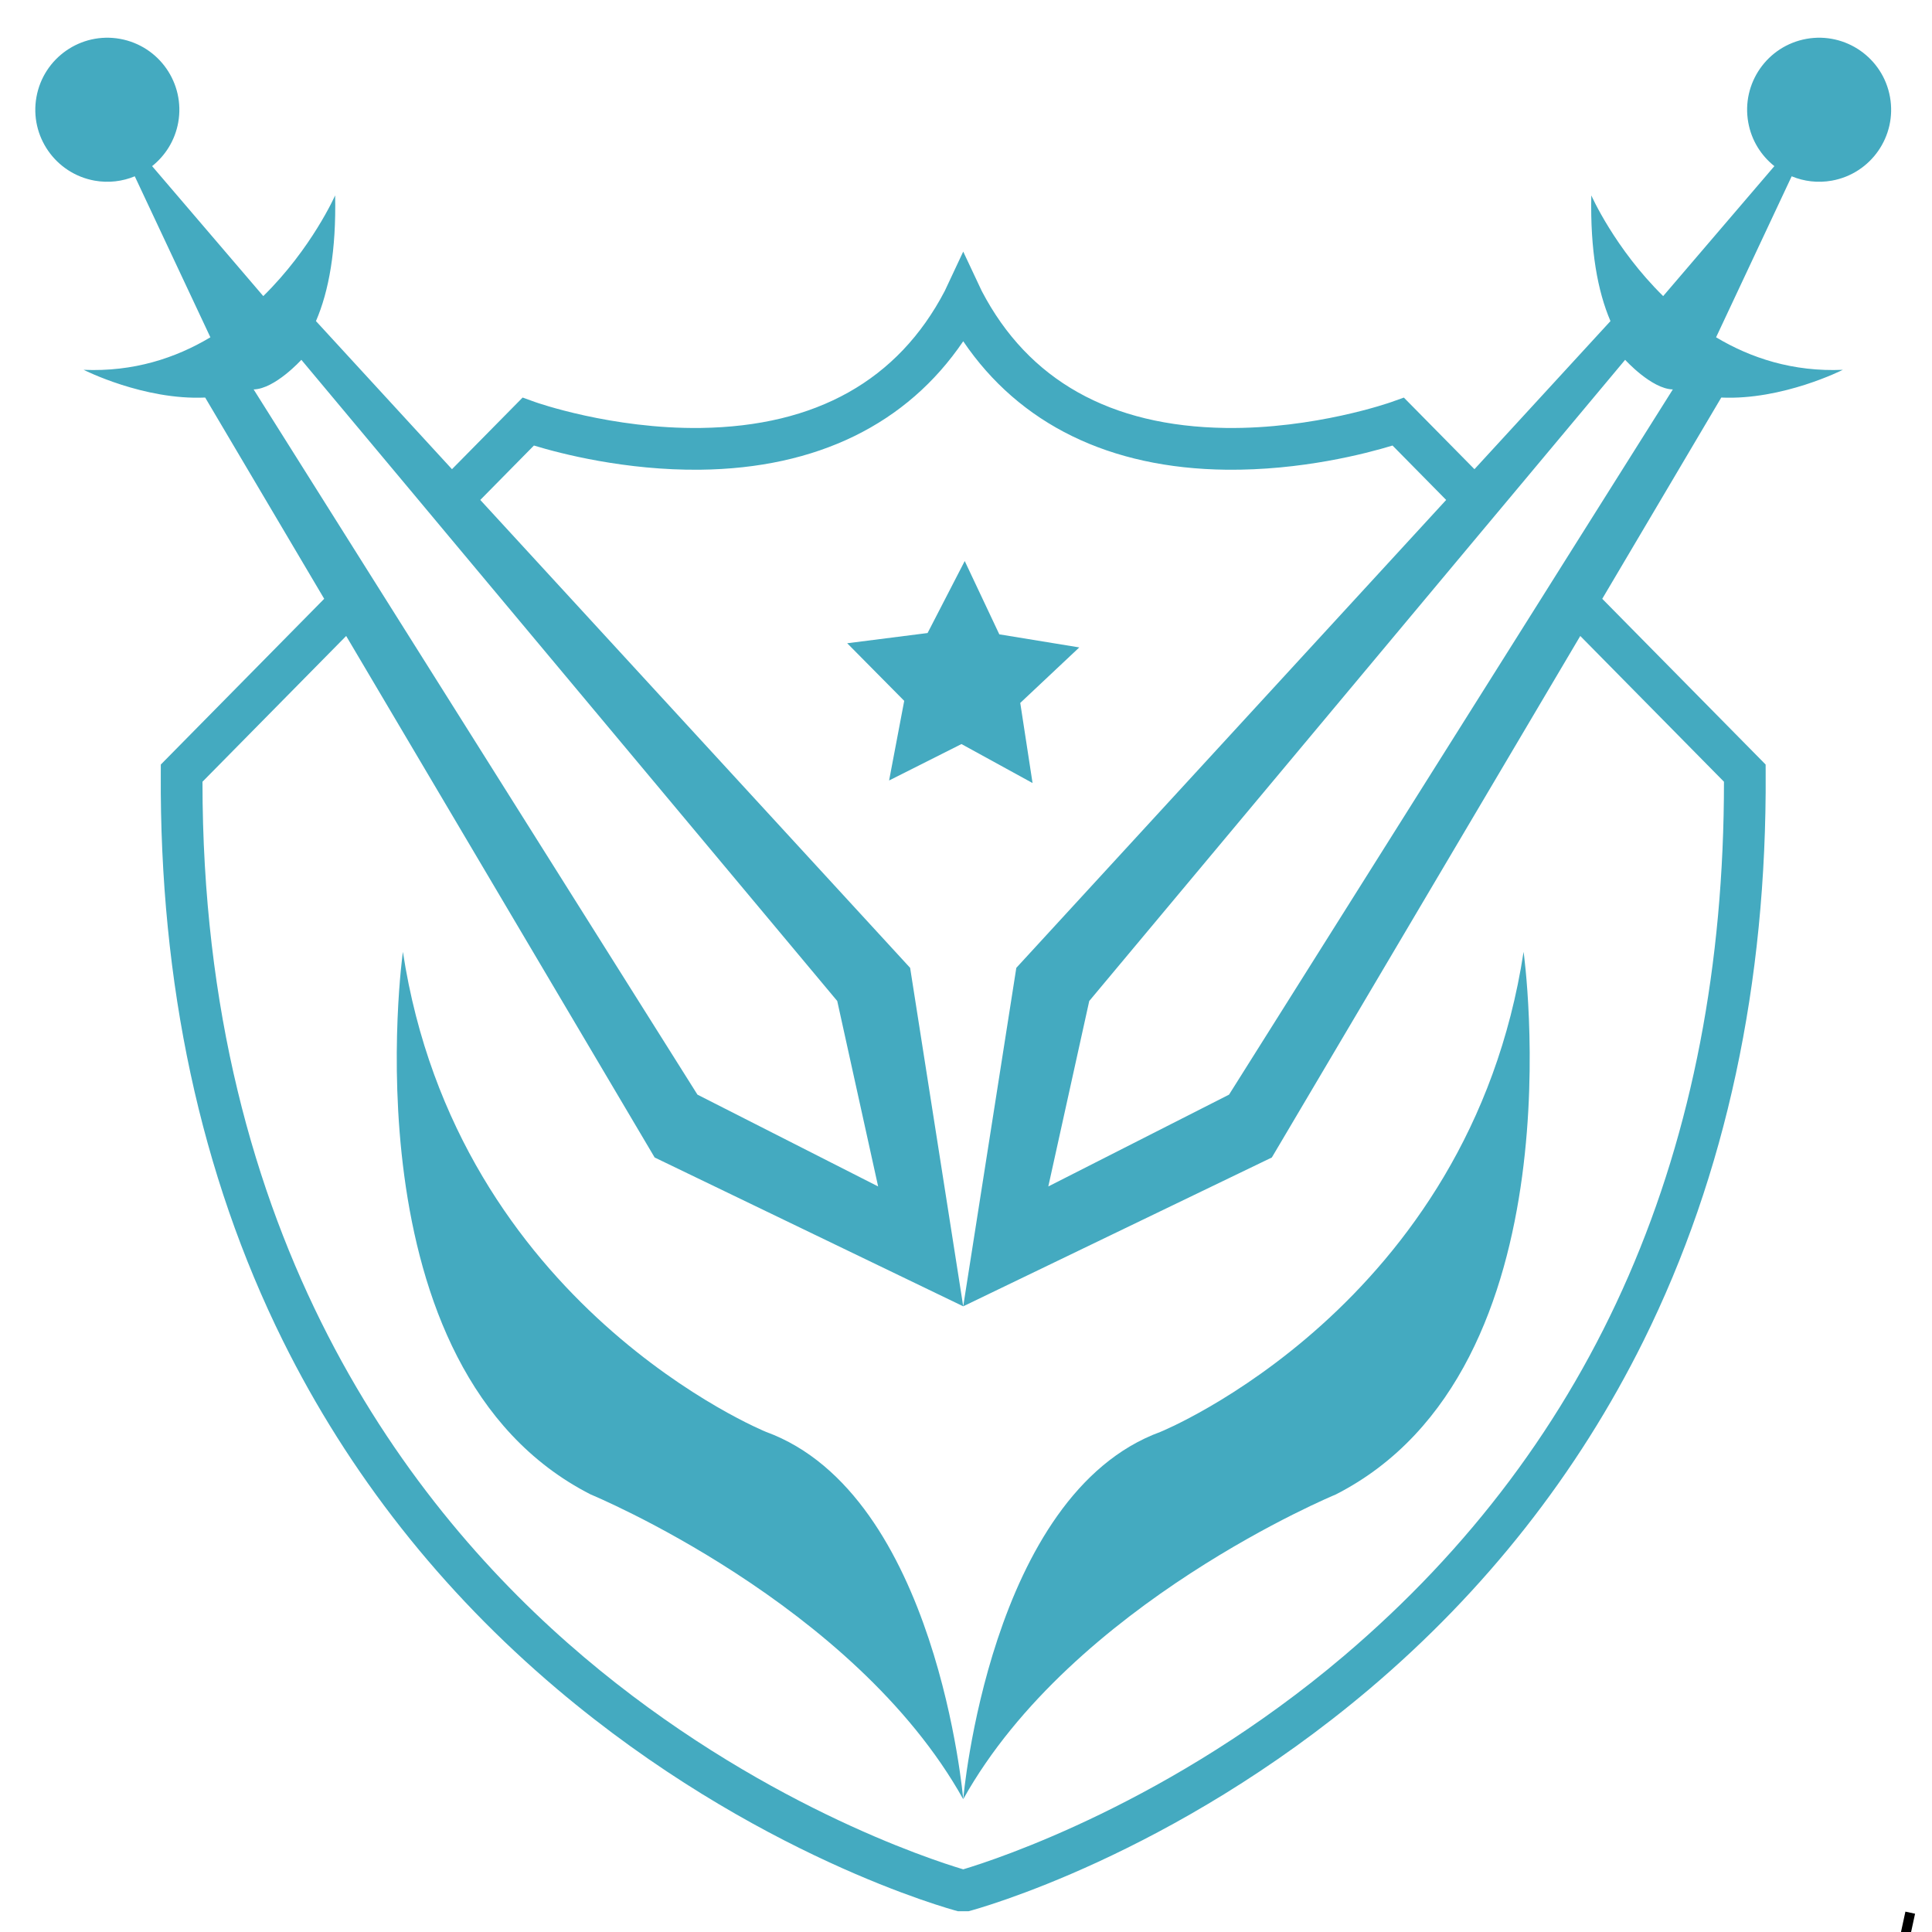
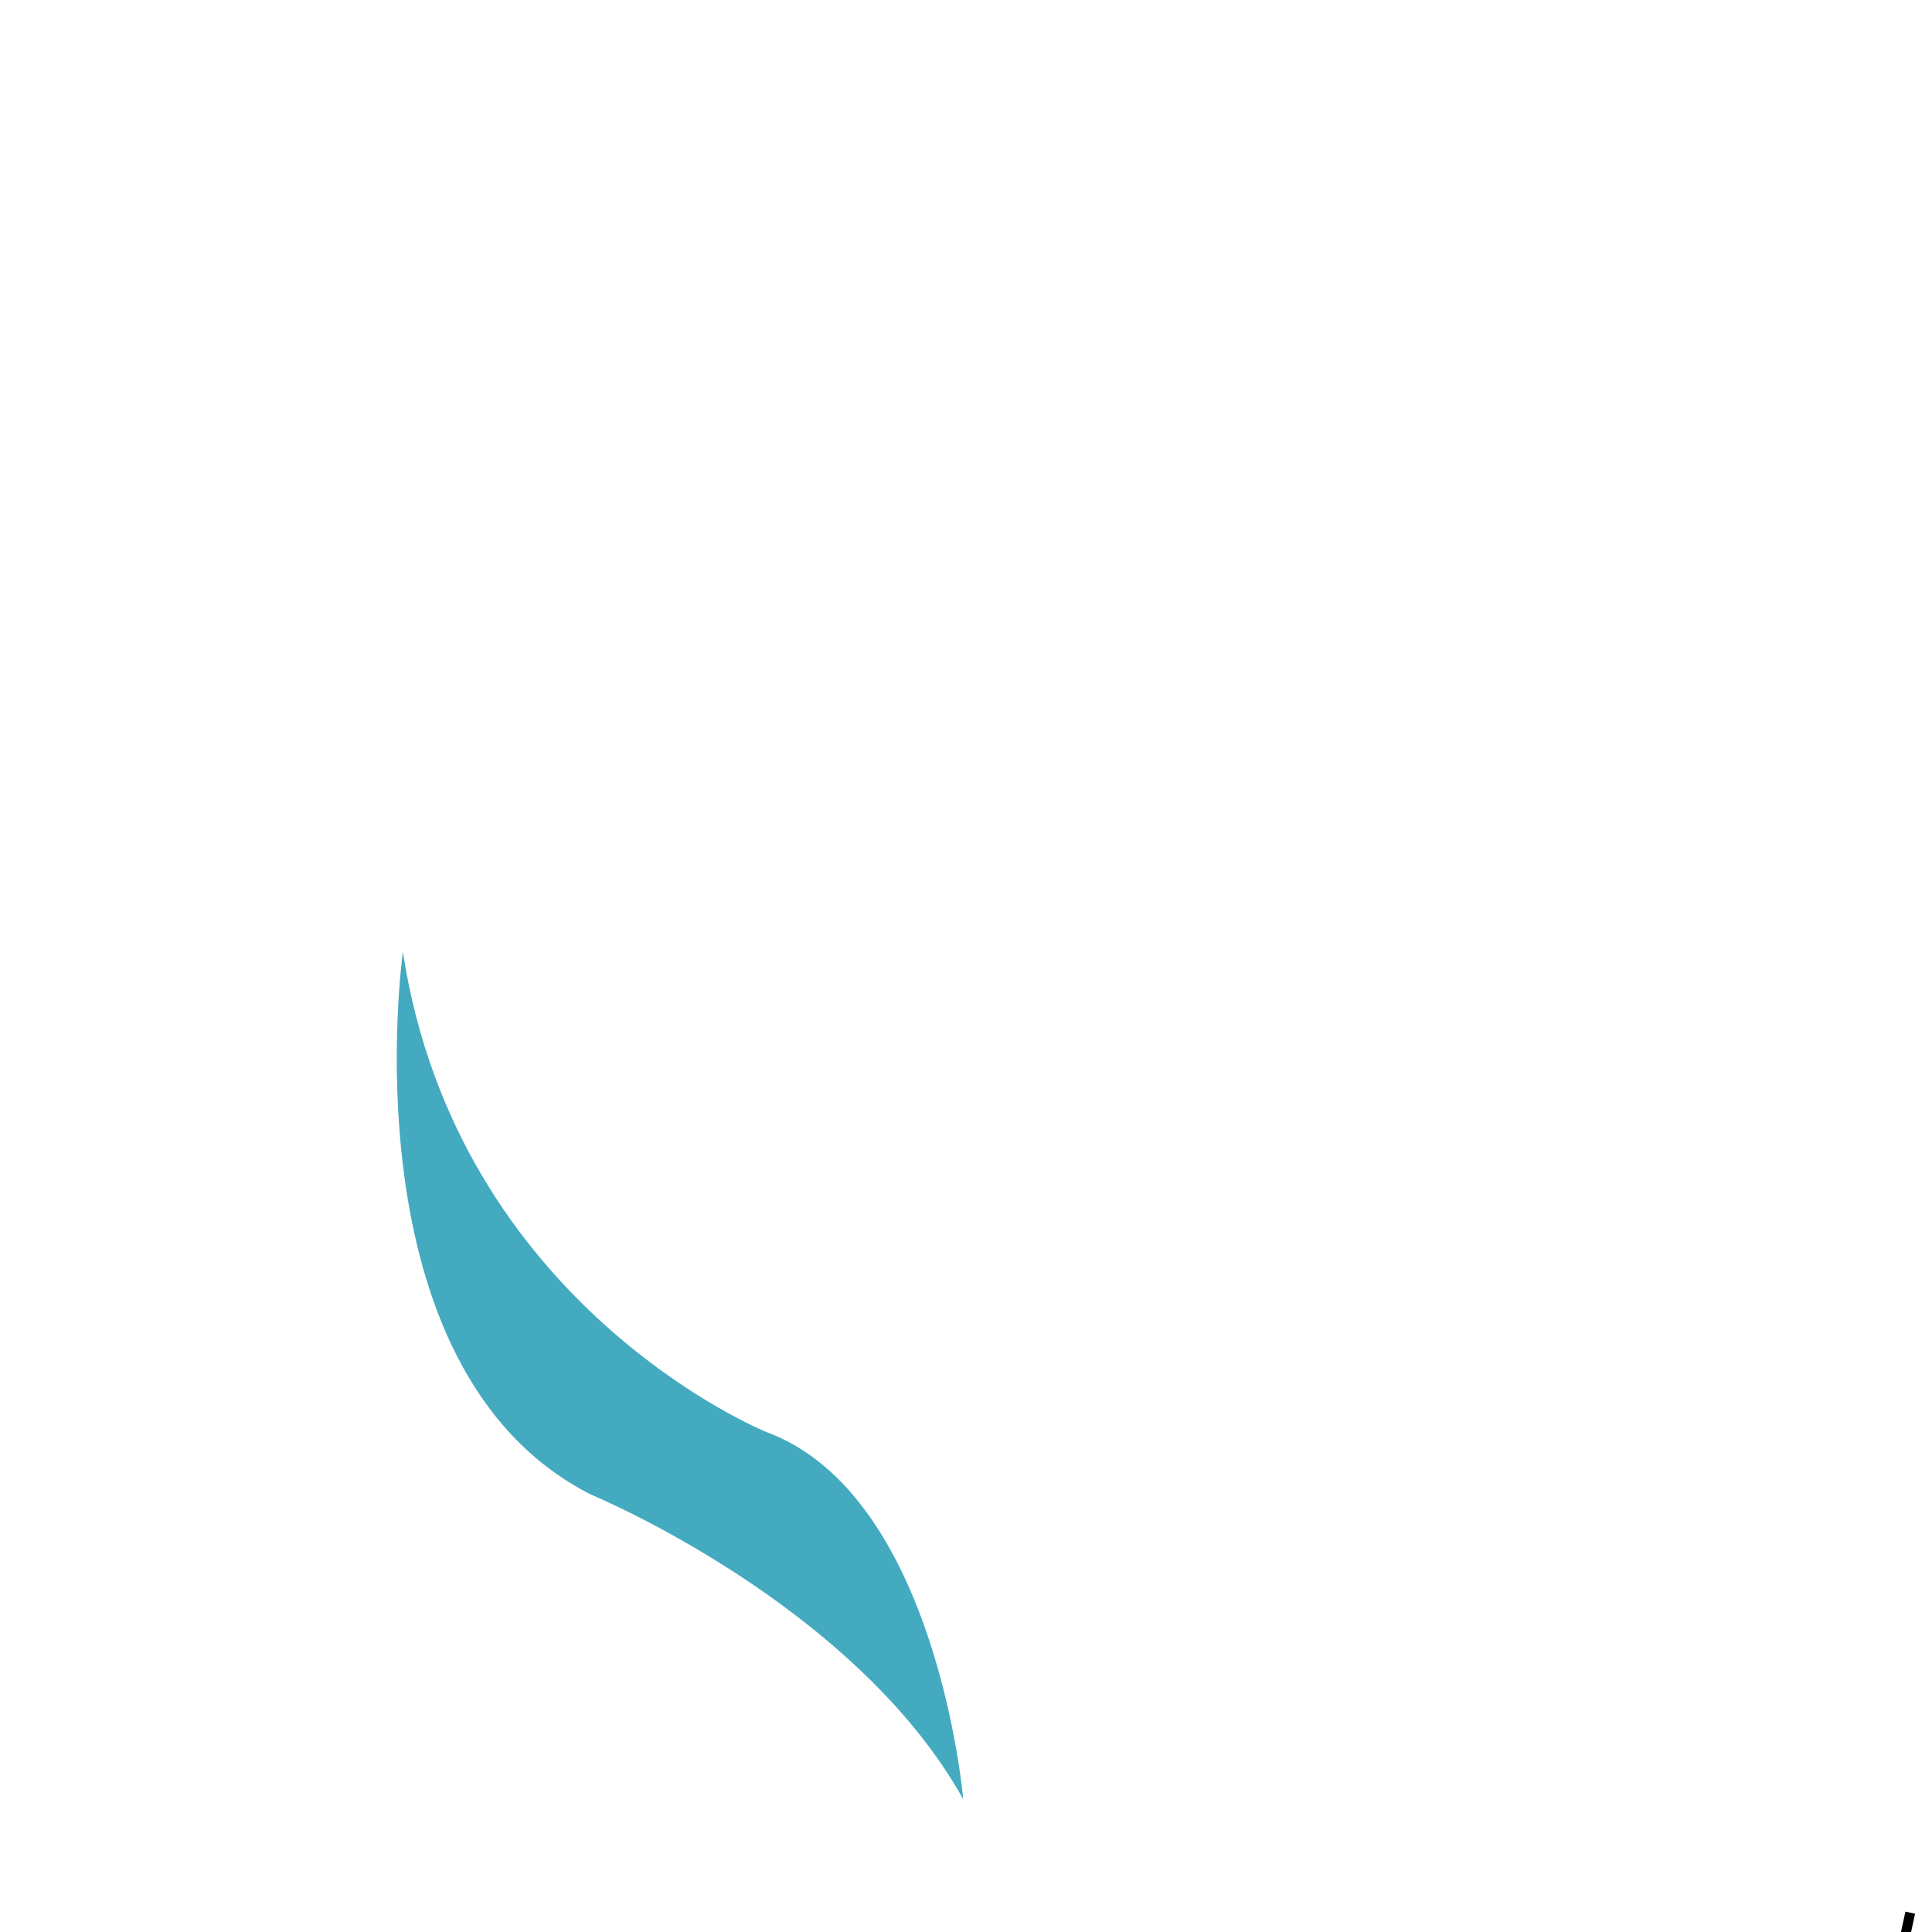
<svg xmlns="http://www.w3.org/2000/svg" width="500" viewBox="0 0 375 375" height="500" preserveAspectRatio="xMidYMid meet">
  <defs>
    <g />
    <clipPath id="5a1c54eeb7">
-       <path d="M 6 7 L 367.879 7 L 367.879 371 L 6 371 Z M 6 7 " clip-rule="nonzero" />
-     </clipPath>
+       </clipPath>
  </defs>
  <g clip-path="url(#5a1c54eeb7)">
-     <path fill="#44aac0" d="M 303.742 108.875 L 299.316 115.918 L 238.555 212.469 L 203.477 230.289 L 211.422 194.293 L 287.191 103.625 L 292.414 97.383 L 315.438 69.84 C 315.438 69.84 320.57 75.5 324.695 75.586 Z M 334.621 151.734 C 334.648 222.77 309.824 279.852 260.832 321.426 C 227.336 349.852 193.27 360.945 186.961 362.836 C 180.656 360.957 146.828 349.969 113.352 321.641 C 79.5 293.008 39.289 240.34 39.301 151.734 L 67.191 123.441 L 127.066 224.668 L 186.961 253.555 L 176.656 187.859 L 93.223 97.039 L 103.633 86.477 C 108.812 88.055 121.398 91.324 135.891 91.172 C 158.559 90.918 176.055 82.328 186.961 66.238 C 197.867 82.328 215.367 90.918 238.031 91.172 C 252.543 91.332 265.113 88.055 270.289 86.477 L 280.699 97.039 L 197.266 187.859 L 186.961 253.555 L 246.863 224.668 L 306.73 123.441 Z M 49.23 75.586 C 53.359 75.5 58.492 69.84 58.492 69.84 L 81.516 97.383 L 86.727 103.625 L 162.508 194.293 L 170.445 230.289 L 135.375 212.469 L 74.613 115.918 L 70.18 108.875 Z M 355.562 35.062 C 363.164 33.691 368.211 26.426 366.848 18.836 C 365.492 11.234 358.227 6.18 350.625 7.543 C 343.027 8.914 337.973 16.172 339.336 23.766 C 339.961 27.262 341.836 30.203 344.406 32.246 L 322.82 57.473 C 313.41 48.219 308.871 37.926 308.871 37.926 C 308.648 48.578 310.09 56.5 312.59 62.324 L 286.191 91.07 L 274.301 79.008 L 272.488 77.172 L 270.051 78.039 C 269.906 78.098 255.133 83.301 237.902 83.066 C 215.535 82.754 199.602 73.816 190.555 56.48 L 186.961 48.836 L 183.375 56.48 C 174.32 73.816 158.395 82.754 136.023 83.066 C 118.758 83.301 104.023 78.098 103.875 78.039 L 101.441 77.164 L 87.73 91.07 L 61.328 62.324 C 63.84 56.5 65.273 48.578 65.051 37.926 C 65.051 37.926 60.512 48.219 51.102 57.473 L 29.523 32.246 C 32.09 30.203 33.961 27.262 34.594 23.766 C 35.949 16.172 30.902 8.914 23.297 7.543 C 15.703 6.18 8.438 11.234 7.074 18.836 C 5.707 26.426 10.766 33.691 18.359 35.062 C 21.094 35.551 23.777 35.207 26.16 34.219 L 40.836 65.469 C 34.105 69.5 25.918 72.199 16.238 71.781 C 16.238 71.781 27.895 77.707 39.824 77.164 L 62.926 116.227 L 31.215 148.395 L 31.207 150.043 C 30.973 190.934 38.949 228 54.902 260.219 C 67.695 286.035 85.598 308.777 108.121 327.832 C 146.426 360.234 184.328 370.547 185.926 370.969 L 188 370.969 C 189.598 370.547 227.496 360.234 265.809 327.832 C 288.324 308.777 306.223 286.035 319.02 260.219 C 334.98 228 342.949 190.934 342.715 150.043 L 342.707 148.395 L 310.996 116.227 L 334.098 77.164 C 346.027 77.707 357.691 71.781 357.691 71.781 C 348.012 72.199 339.82 69.5 333.09 65.469 L 347.762 34.219 C 350.145 35.207 352.832 35.551 355.562 35.062 " fill-opacity="1" fill-rule="nonzero" />
-   </g>
-   <path fill="#44aac0" d="M 225.234 277.93 C 192.016 290.078 186.961 349.223 186.961 349.223 C 208.219 311.145 259.27 290.078 259.27 290.078 C 307.141 265.699 295.727 184.75 295.727 184.75 C 285.195 253.621 225.234 277.93 225.234 277.93 " fill-opacity="1" fill-rule="nonzero" />
+     </g>
  <path fill="#44aac0" d="M 148.688 277.93 C 148.688 277.93 88.734 253.621 78.203 184.75 C 78.203 184.75 66.781 265.699 114.66 290.078 C 114.66 290.078 165.707 311.145 186.961 349.223 C 186.961 349.223 181.906 290.078 148.688 277.93 " fill-opacity="1" fill-rule="nonzero" />
-   <path fill="#44aac0" d="M 198.031 136.438 L 209.488 125.664 L 193.965 123.125 L 187.254 108.895 L 180.043 122.871 L 164.441 124.855 L 175.508 136.035 L 172.574 151.492 L 186.621 144.422 L 200.418 151.988 L 198.031 136.438 " fill-opacity="1" fill-rule="nonzero" />
  <g fill="#000000" fill-opacity="1">
    <g transform="translate(363.791, 388.296)">
      <g>
-         <path d="M 2.203 0.484 L 6.047 -17.25 L 7.922 -16.844 L 5.672 -6.484 L 5.969 -6.422 L 11.828 -10.672 L 13.797 -10.25 L 13.734 -10 L 7.484 -5.391 L 11.594 2.203 L 11.531 2.5 L 9.438 2.047 L 5.641 -4.891 L 5.344 -4.953 L 4.078 0.891 Z M 2.203 0.484 " />
+         <path d="M 2.203 0.484 L 6.047 -17.25 L 7.922 -16.844 L 5.672 -6.484 L 5.969 -6.422 L 11.828 -10.672 L 13.797 -10.25 L 13.734 -10 L 7.484 -5.391 L 11.531 2.5 L 9.438 2.047 L 5.641 -4.891 L 5.344 -4.953 L 4.078 0.891 Z M 2.203 0.484 " />
      </g>
    </g>
  </g>
</svg>